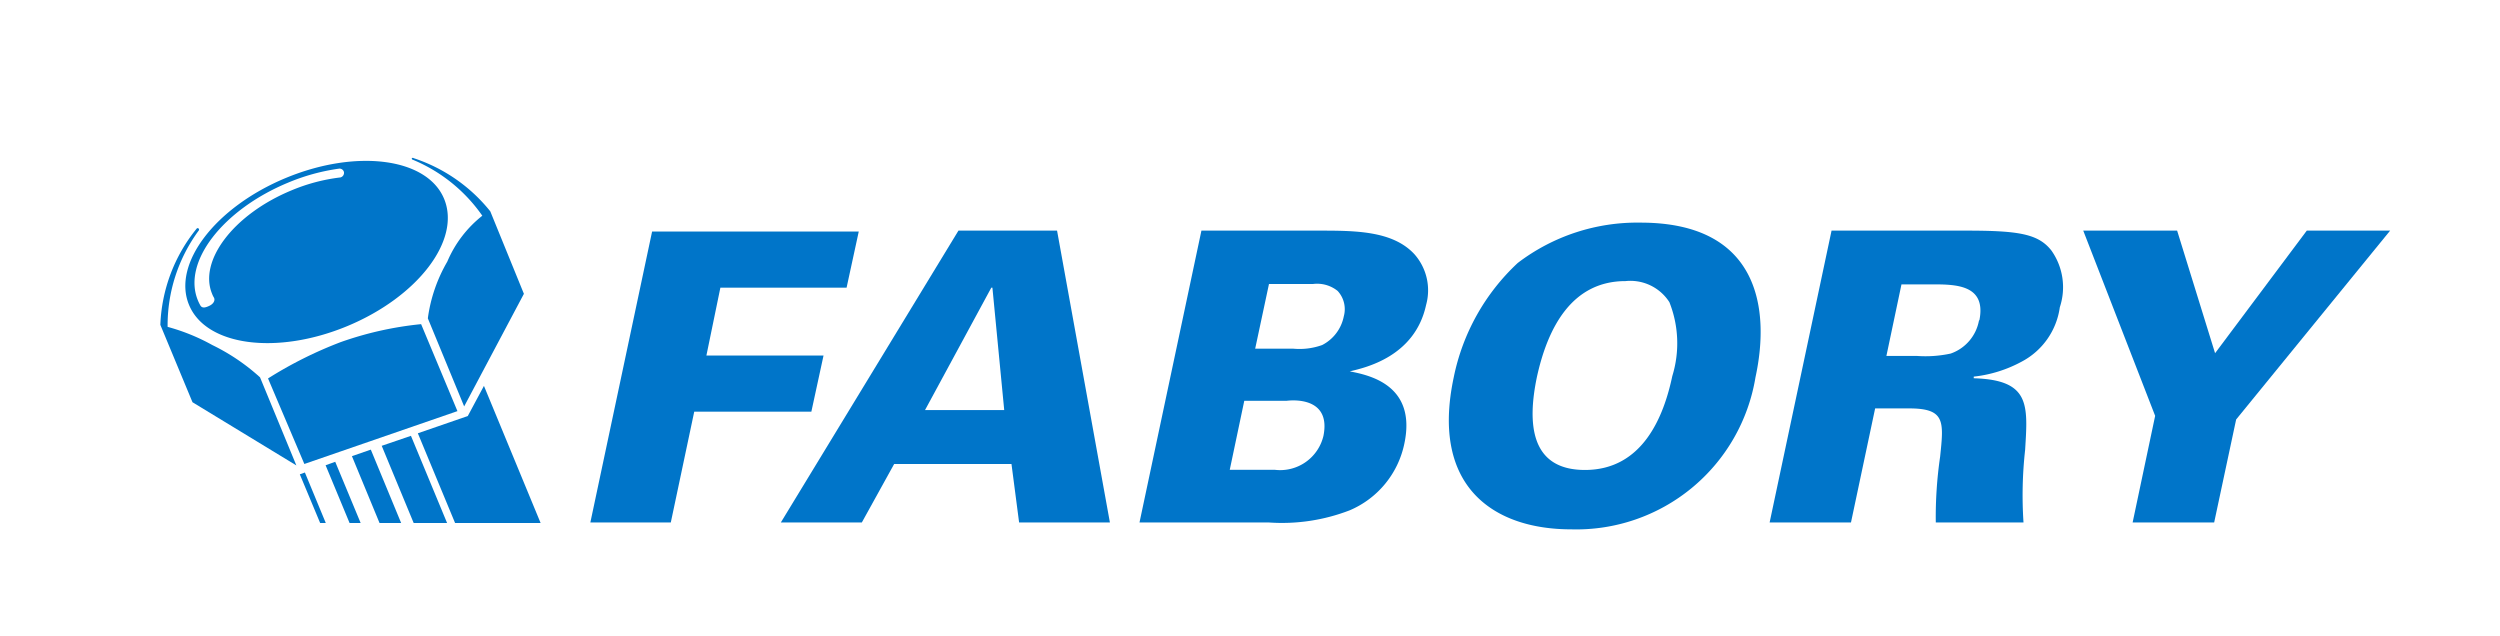
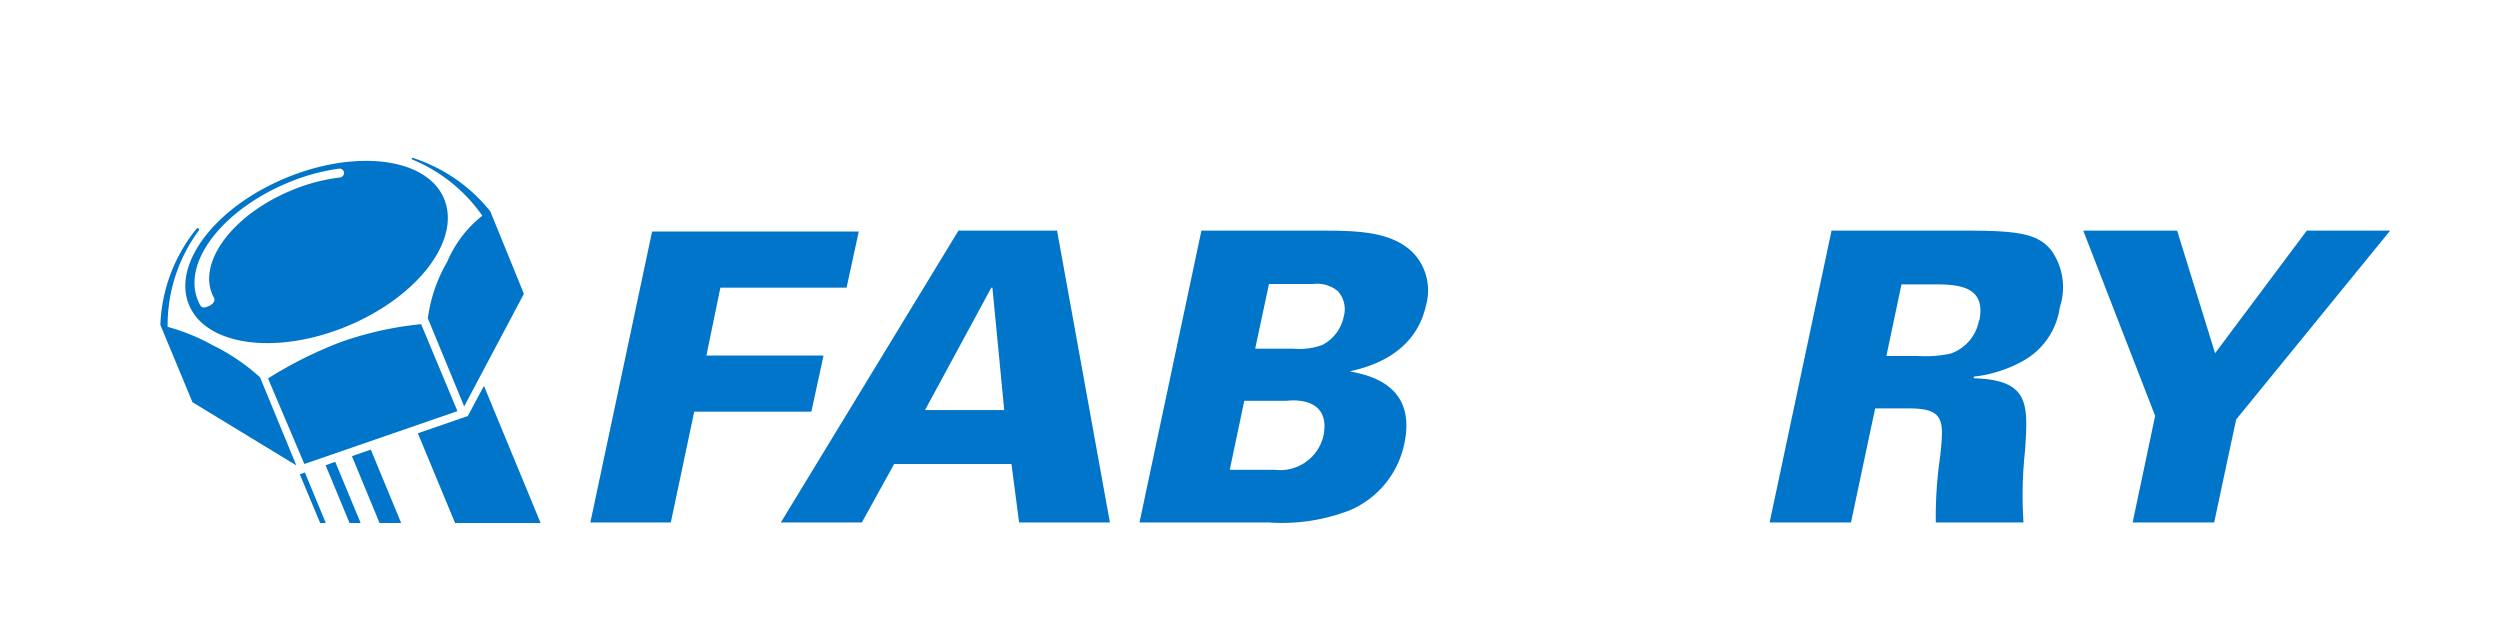
<svg xmlns="http://www.w3.org/2000/svg" viewBox="0 0 137.67 35">
  <defs>
    <style>.cls-1{fill:none;}.cls-2{fill:#0075c9;}</style>
  </defs>
  <g id="Layer_2" data-name="Layer 2">
    <g id="Camada_1" data-name="Camada 1">
      <path class="cls-1" d="M72.3,15.62H69.88l-.76,3.56h2.09a3.69,3.69,0,0,0,1.6-.2A2.27,2.27,0,0,0,74,17.42,1.48,1.48,0,0,0,73.66,16,1.8,1.8,0,0,0,72.3,15.62Z" />
      <path class="cls-1" d="M70.86,22H68.52l-.8,3.8h2.47A2.45,2.45,0,0,0,72.88,24C73.28,22,71.46,22,70.86,22Z" />
      <path class="cls-1" d="M11,16.84c.1.15.35.1.51,0s.32-.31.22-.46a1.11,1.11,0,0,1-.09-.19c-.75-1.8,1.16-4.37,4.38-5.7a10,10,0,0,1,2.69-.71.26.26,0,0,0,.19-.3.25.25,0,0,0-.29-.18,11.22,11.22,0,0,0-2.79.77c-3.57,1.48-5.83,4.38-4.95,6.52A2.1,2.1,0,0,0,11,16.84Z" />
      <path class="cls-1" d="M89.51,15.48c-2.94,0-4.28,2.54-4.88,5.3-.53,2.56-.31,5.1,2.65,5.1,3.18,0,4.34-2.94,4.81-5.17a6.13,6.13,0,0,0-.16-4.07A2.55,2.55,0,0,0,89.51,15.48Z" />
-       <path class="cls-1" d="M106.38,15.66h-1.67l-.83,3.94h1.67a6.57,6.57,0,0,0,1.87-.13A2.38,2.38,0,0,0,109,17.64C109.4,15.66,107.67,15.66,106.38,15.66Z" />
-       <path class="cls-1" d="M137.67,0H0V35H137.67ZM22.75,8.71A9,9,0,0,1,27,11.64l1.88,4.54-3.29,6.2-2-4.85a8.43,8.43,0,0,1,1.07-3.12,6.4,6.4,0,0,1,1.93-2.53,8.75,8.75,0,0,0-3.85-3,.07.07,0,0,1-.06-.09A.08.08,0,0,1,22.75,8.71Zm2.41,13.92-8.43,2.91-2-4.71a22.41,22.41,0,0,1,4-2,18.82,18.82,0,0,1,4.41-1ZM15.74,9.8c3.88-1.61,7.78-1.08,8.72,1.17S23,16.36,19.12,18s-7.78,1.09-8.71-1.17S11.86,11.4,15.74,9.8ZM10.57,22.2,8.8,17.94a8.91,8.91,0,0,1,2-5.3.07.07,0,0,1,.11,0,.08.08,0,0,1,0,.11A8.81,8.81,0,0,0,9.23,18a11.16,11.16,0,0,1,5,2.79l2,4.85Zm7.06,6.6-1.12-2.68.28-.1,1.15,2.78Zm1.62,0-1.32-3.18.53-.19,1.4,3.37Zm1.65,0-1.52-3.68,1-.36,1.68,4Zm1.88,0L21,24.55,22.63,24l2,4.8Zm2.28,0-2-4.94,2.75-.95.89-1.66,3.12,7.55Zm11.88,0H32.51l3.4-16H47.29l-.67,3.09H39.67l-.77,3.74h6.45l-.67,3.09H38.23Zm19.18,0-.42-3.22H49.27l-1.78,3.22H43L52.78,12.7h5.43l2.94,16.07Zm22.41-12c-.62,2.85-3.36,3.45-4.2,3.65l0,0c1,.18,3.73.69,3,4a5.11,5.11,0,0,1-3,3.65,10.33,10.33,0,0,1-4.48.67h-7.1L66.16,12.7h6.43c2,0,4.1,0,5.3,1.32A3,3,0,0,1,78.53,16.77Zm18.14,4a10,10,0,0,1-10.15,8.37c-4.27,0-7.74-2.36-6.47-8.35a11.81,11.81,0,0,1,3.53-6.32,10.85,10.85,0,0,1,6.77-2.22C96.76,12.26,97.52,16.86,96.67,20.78ZM113.45,17a4,4,0,0,1-2.11,3,7.16,7.16,0,0,1-2.63.82l0,.09c3.12.09,3,1.47,2.83,3.94a22.7,22.7,0,0,0-.09,4H106.6a23.06,23.06,0,0,1,.24-3.63c.2-1.93.29-2.65-1.71-2.65h-1.87l-1.33,6.28H97.45l3.41-16.07h7.43c2.89,0,4,.18,4.7,1.16A3.5,3.5,0,0,1,113.45,17Zm9.69,6.12-1.21,5.67h-4.49l1.24-5.87-4-10.2h5.17L122,19.45l5-6.75h4.58Z" />
-       <polygon class="cls-1" points="54.59 15.84 50.94 22.58 55.3 22.58 54.65 15.84 54.59 15.84" />
+       <path class="cls-1" d="M106.38,15.66h-1.67l-.83,3.94a6.57,6.57,0,0,0,1.87-.13A2.38,2.38,0,0,0,109,17.64C109.4,15.66,107.67,15.66,106.38,15.66Z" />
      <path class="cls-2" d="M26.56,11.88a6.4,6.4,0,0,0-1.93,2.53,8.43,8.43,0,0,0-1.07,3.12l2,4.85,3.29-6.2L27,11.64a9,9,0,0,0-4.22-2.93.08.08,0,0,0-.1,0,.07.07,0,0,0,.06.09A8.75,8.75,0,0,1,26.56,11.88Z" />
      <path class="cls-2" d="M18.76,18.84a22.41,22.41,0,0,0-4,2l2,4.71,8.43-2.91-2-4.79A18.82,18.82,0,0,0,18.76,18.84Z" />
      <path class="cls-2" d="M11.69,19A11,11,0,0,0,9.23,18a8.81,8.81,0,0,1,1.71-5.3.08.08,0,0,0,0-.11.07.07,0,0,0-.11,0,8.91,8.91,0,0,0-2,5.3l1.77,4.26,5.72,3.48-2-4.85A11.13,11.13,0,0,0,11.69,19Z" />
      <polygon class="cls-2" points="16.51 26.12 17.63 28.8 17.94 28.8 16.79 26.02 16.51 26.12" />
      <polygon class="cls-2" points="17.93 25.62 19.25 28.8 19.86 28.8 18.46 25.43 17.93 25.62" />
      <polygon class="cls-2" points="19.38 25.12 20.9 28.8 22.09 28.8 20.42 24.76 19.38 25.12" />
-       <polygon class="cls-2" points="21.02 24.55 22.78 28.8 24.62 28.8 22.63 24 21.02 24.55" />
      <polygon class="cls-2" points="25.76 22.91 23.01 23.86 25.06 28.8 29.77 28.8 26.65 21.25 25.76 22.91" />
      <path class="cls-2" d="M10.41,16.79c.93,2.26,4.83,2.78,8.71,1.17s6.27-4.73,5.34-7S19.62,8.19,15.74,9.8,9.47,14.53,10.41,16.79Zm5.45-6.73a11.22,11.22,0,0,1,2.79-.77.25.25,0,0,1,.29.18.26.26,0,0,1-.19.3,10,10,0,0,0-2.69.71c-3.22,1.33-5.13,3.9-4.38,5.7a1.11,1.11,0,0,0,.09.19c.1.15,0,.35-.22.46s-.41.16-.51,0a2.1,2.1,0,0,1-.13-.26C10,14.44,12.29,11.54,15.86,10.06Z" />
      <polygon class="cls-2" points="45.35 19.58 38.9 19.58 39.67 15.84 46.62 15.84 47.29 12.75 35.91 12.75 32.51 28.77 36.94 28.77 38.23 22.67 44.68 22.67 45.35 19.58" />
      <path class="cls-2" d="M52.78,12.7,43,28.77h4.46l1.78-3.22H55.7l.42,3.22h5L58.21,12.7Zm-1.84,9.88,3.65-6.74h.06l.65,6.74Z" />
      <path class="cls-2" d="M72.59,12.7H66.16L62.75,28.77h7.1a10.33,10.33,0,0,0,4.48-.67,5.11,5.11,0,0,0,3-3.65c.71-3.29-2-3.8-3-4l0,0c.84-.2,3.58-.8,4.2-3.65A3,3,0,0,0,77.89,14C76.69,12.7,74.62,12.7,72.59,12.7ZM72.88,24a2.45,2.45,0,0,1-2.69,1.87H67.72l.8-3.8h2.34C71.46,22,73.28,22,72.88,24ZM74,17.42A2.27,2.27,0,0,1,72.81,19a3.69,3.69,0,0,1-1.6.2H69.12l.76-3.56H72.3a1.8,1.8,0,0,1,1.36.38A1.48,1.48,0,0,1,74,17.42Z" />
-       <path class="cls-2" d="M90.35,12.26a10.85,10.85,0,0,0-6.77,2.22,11.81,11.81,0,0,0-3.53,6.32c-1.27,6,2.2,8.35,6.47,8.35a10,10,0,0,0,10.15-8.37C97.52,16.86,96.76,12.26,90.35,12.26Zm1.74,8.45c-.47,2.23-1.63,5.17-4.81,5.17-3,0-3.18-2.54-2.65-5.1.6-2.76,1.94-5.3,4.88-5.3a2.55,2.55,0,0,1,2.42,1.16A6.13,6.13,0,0,1,92.09,20.71Z" />
      <path class="cls-2" d="M108.29,12.7h-7.43L97.45,28.77h4.48l1.33-6.28h1.87c2,0,1.91.72,1.71,2.65a23.06,23.06,0,0,0-.24,3.63h4.83a22.7,22.7,0,0,1,.09-4c.15-2.47.29-3.85-2.83-3.94l0-.09a7.16,7.16,0,0,0,2.63-.82,4,4,0,0,0,2.11-3,3.5,3.5,0,0,0-.46-3.12C112.25,12.88,111.18,12.7,108.29,12.7Zm.69,4.94a2.38,2.38,0,0,1-1.56,1.83,6.57,6.57,0,0,1-1.87.13h-1.67l.83-3.94h1.67C107.67,15.66,109.4,15.66,109,17.64Z" />
      <polygon class="cls-2" points="121.98 19.45 119.89 12.7 114.72 12.7 118.68 22.9 117.44 28.77 121.93 28.77 123.14 23.1 131.62 12.7 127.03 12.7 121.98 19.45" />
    </g>
  </g>
</svg>